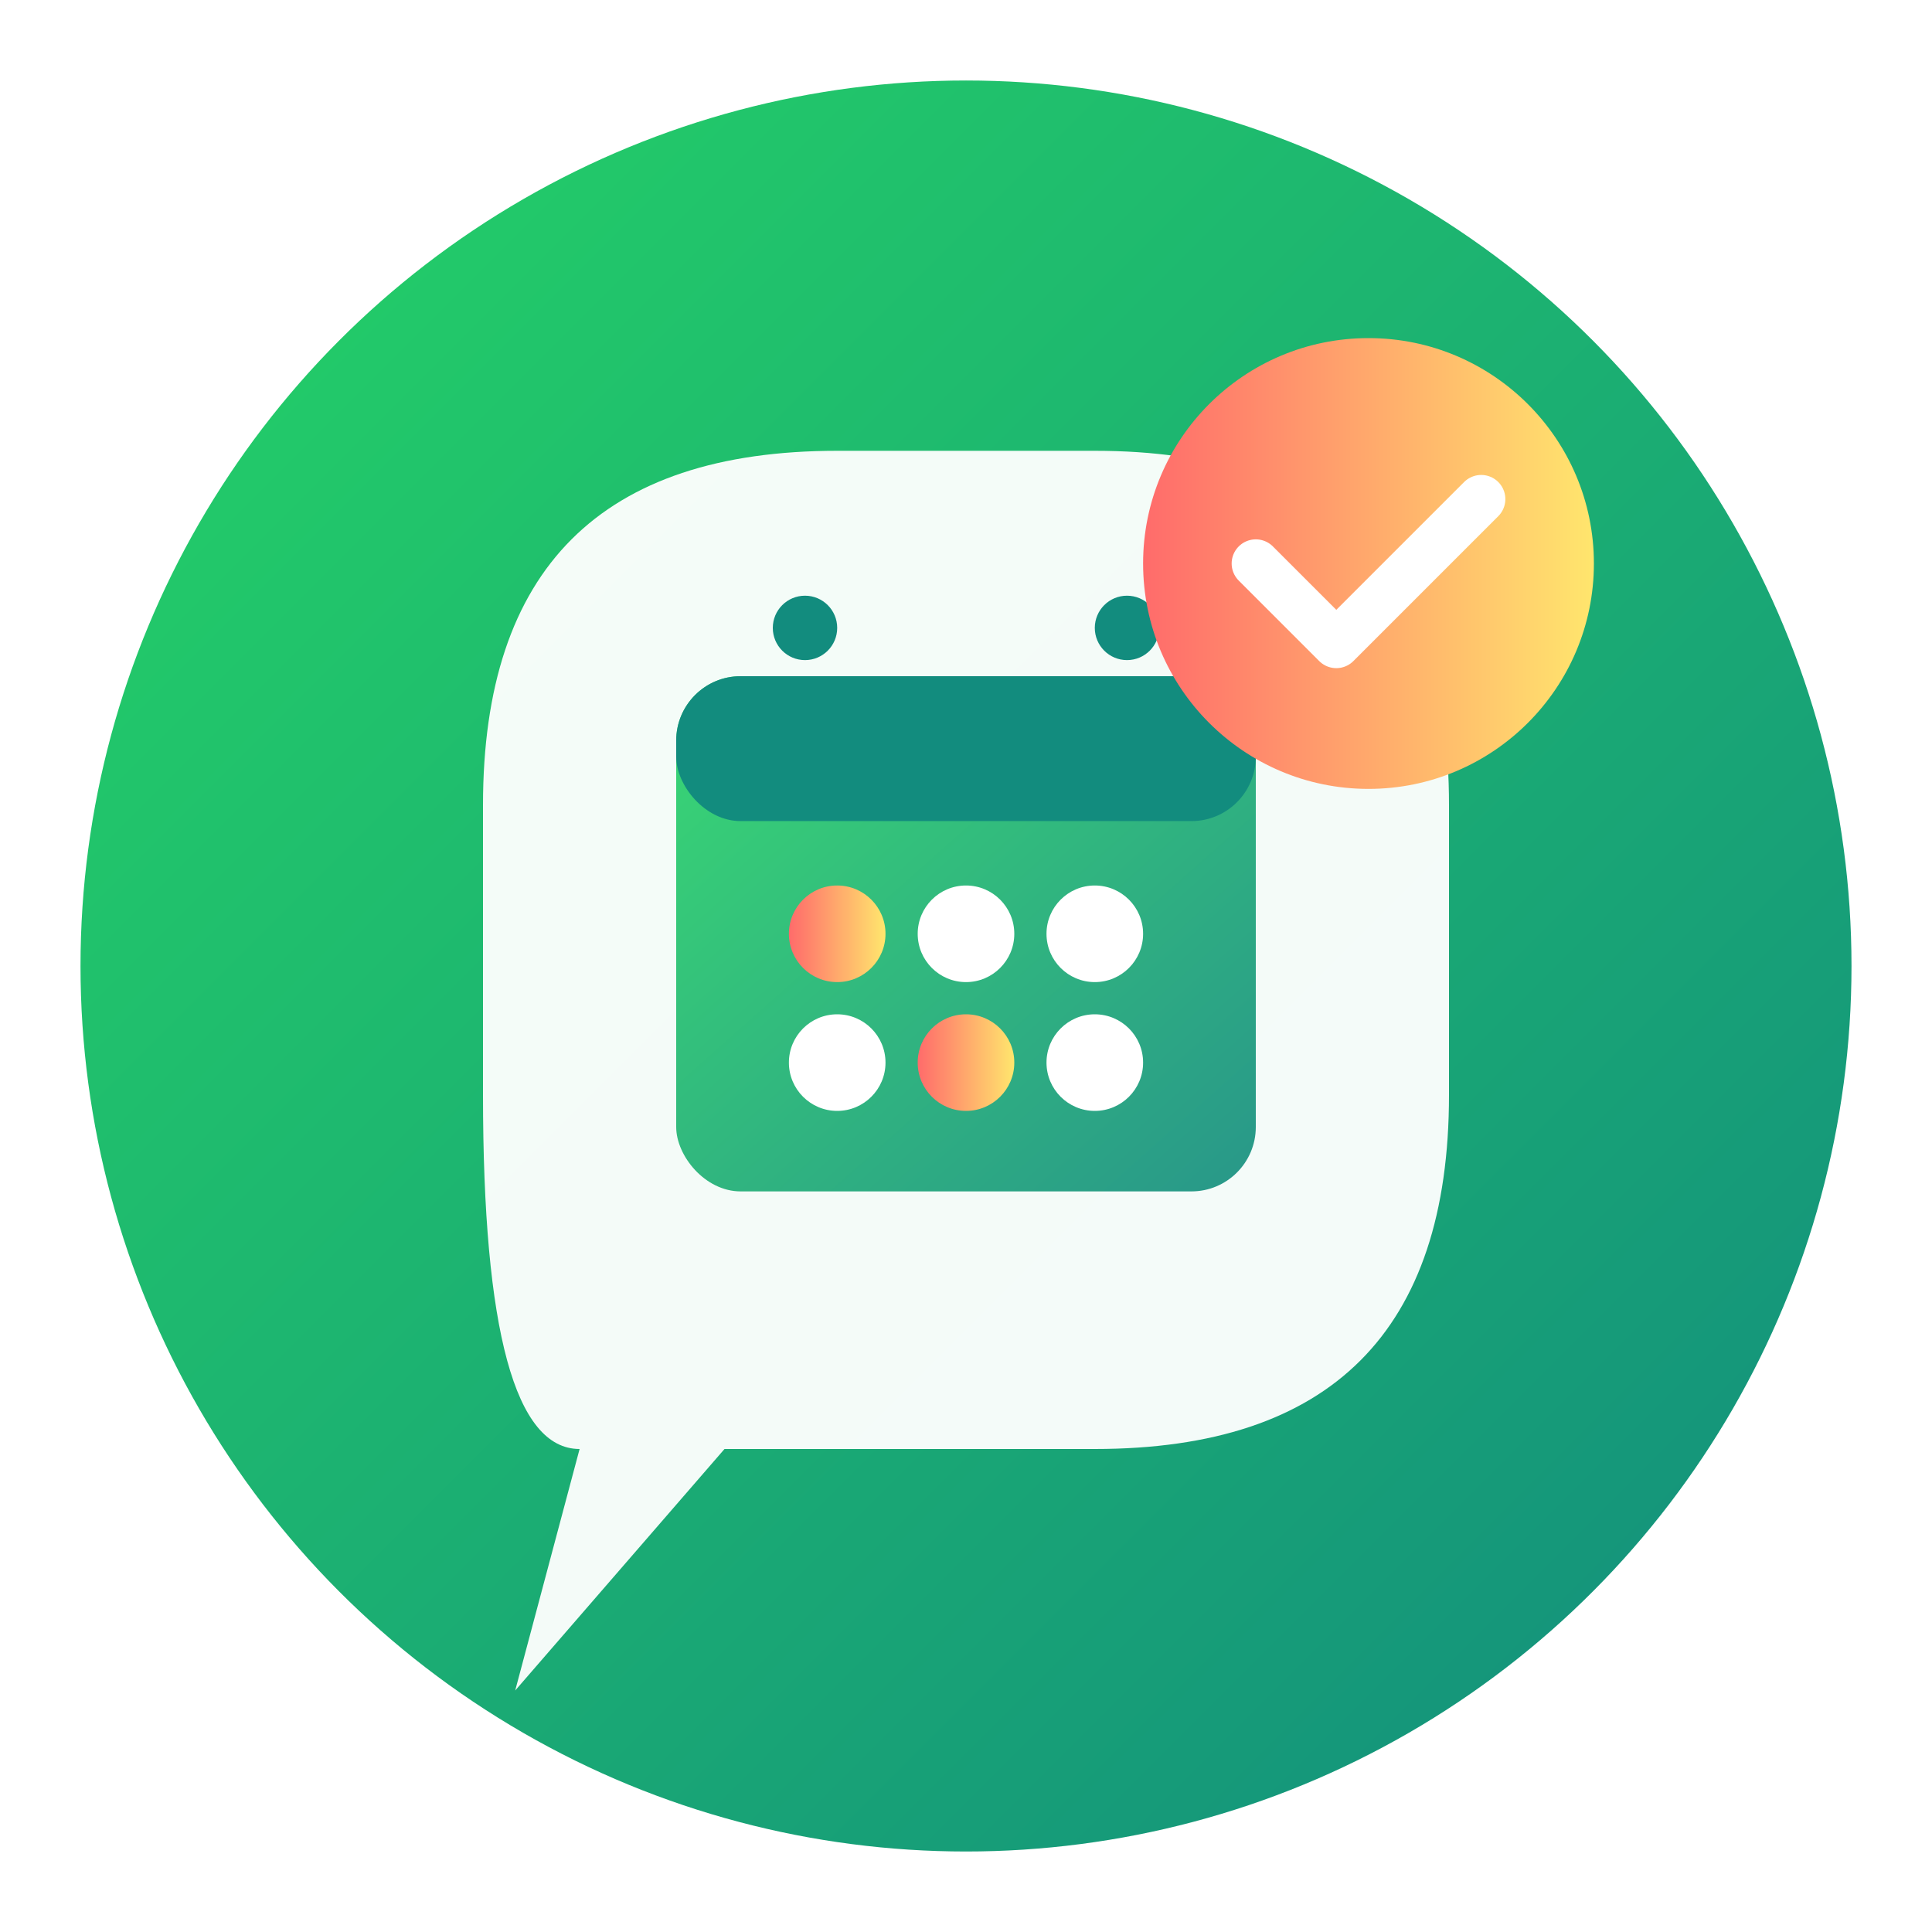
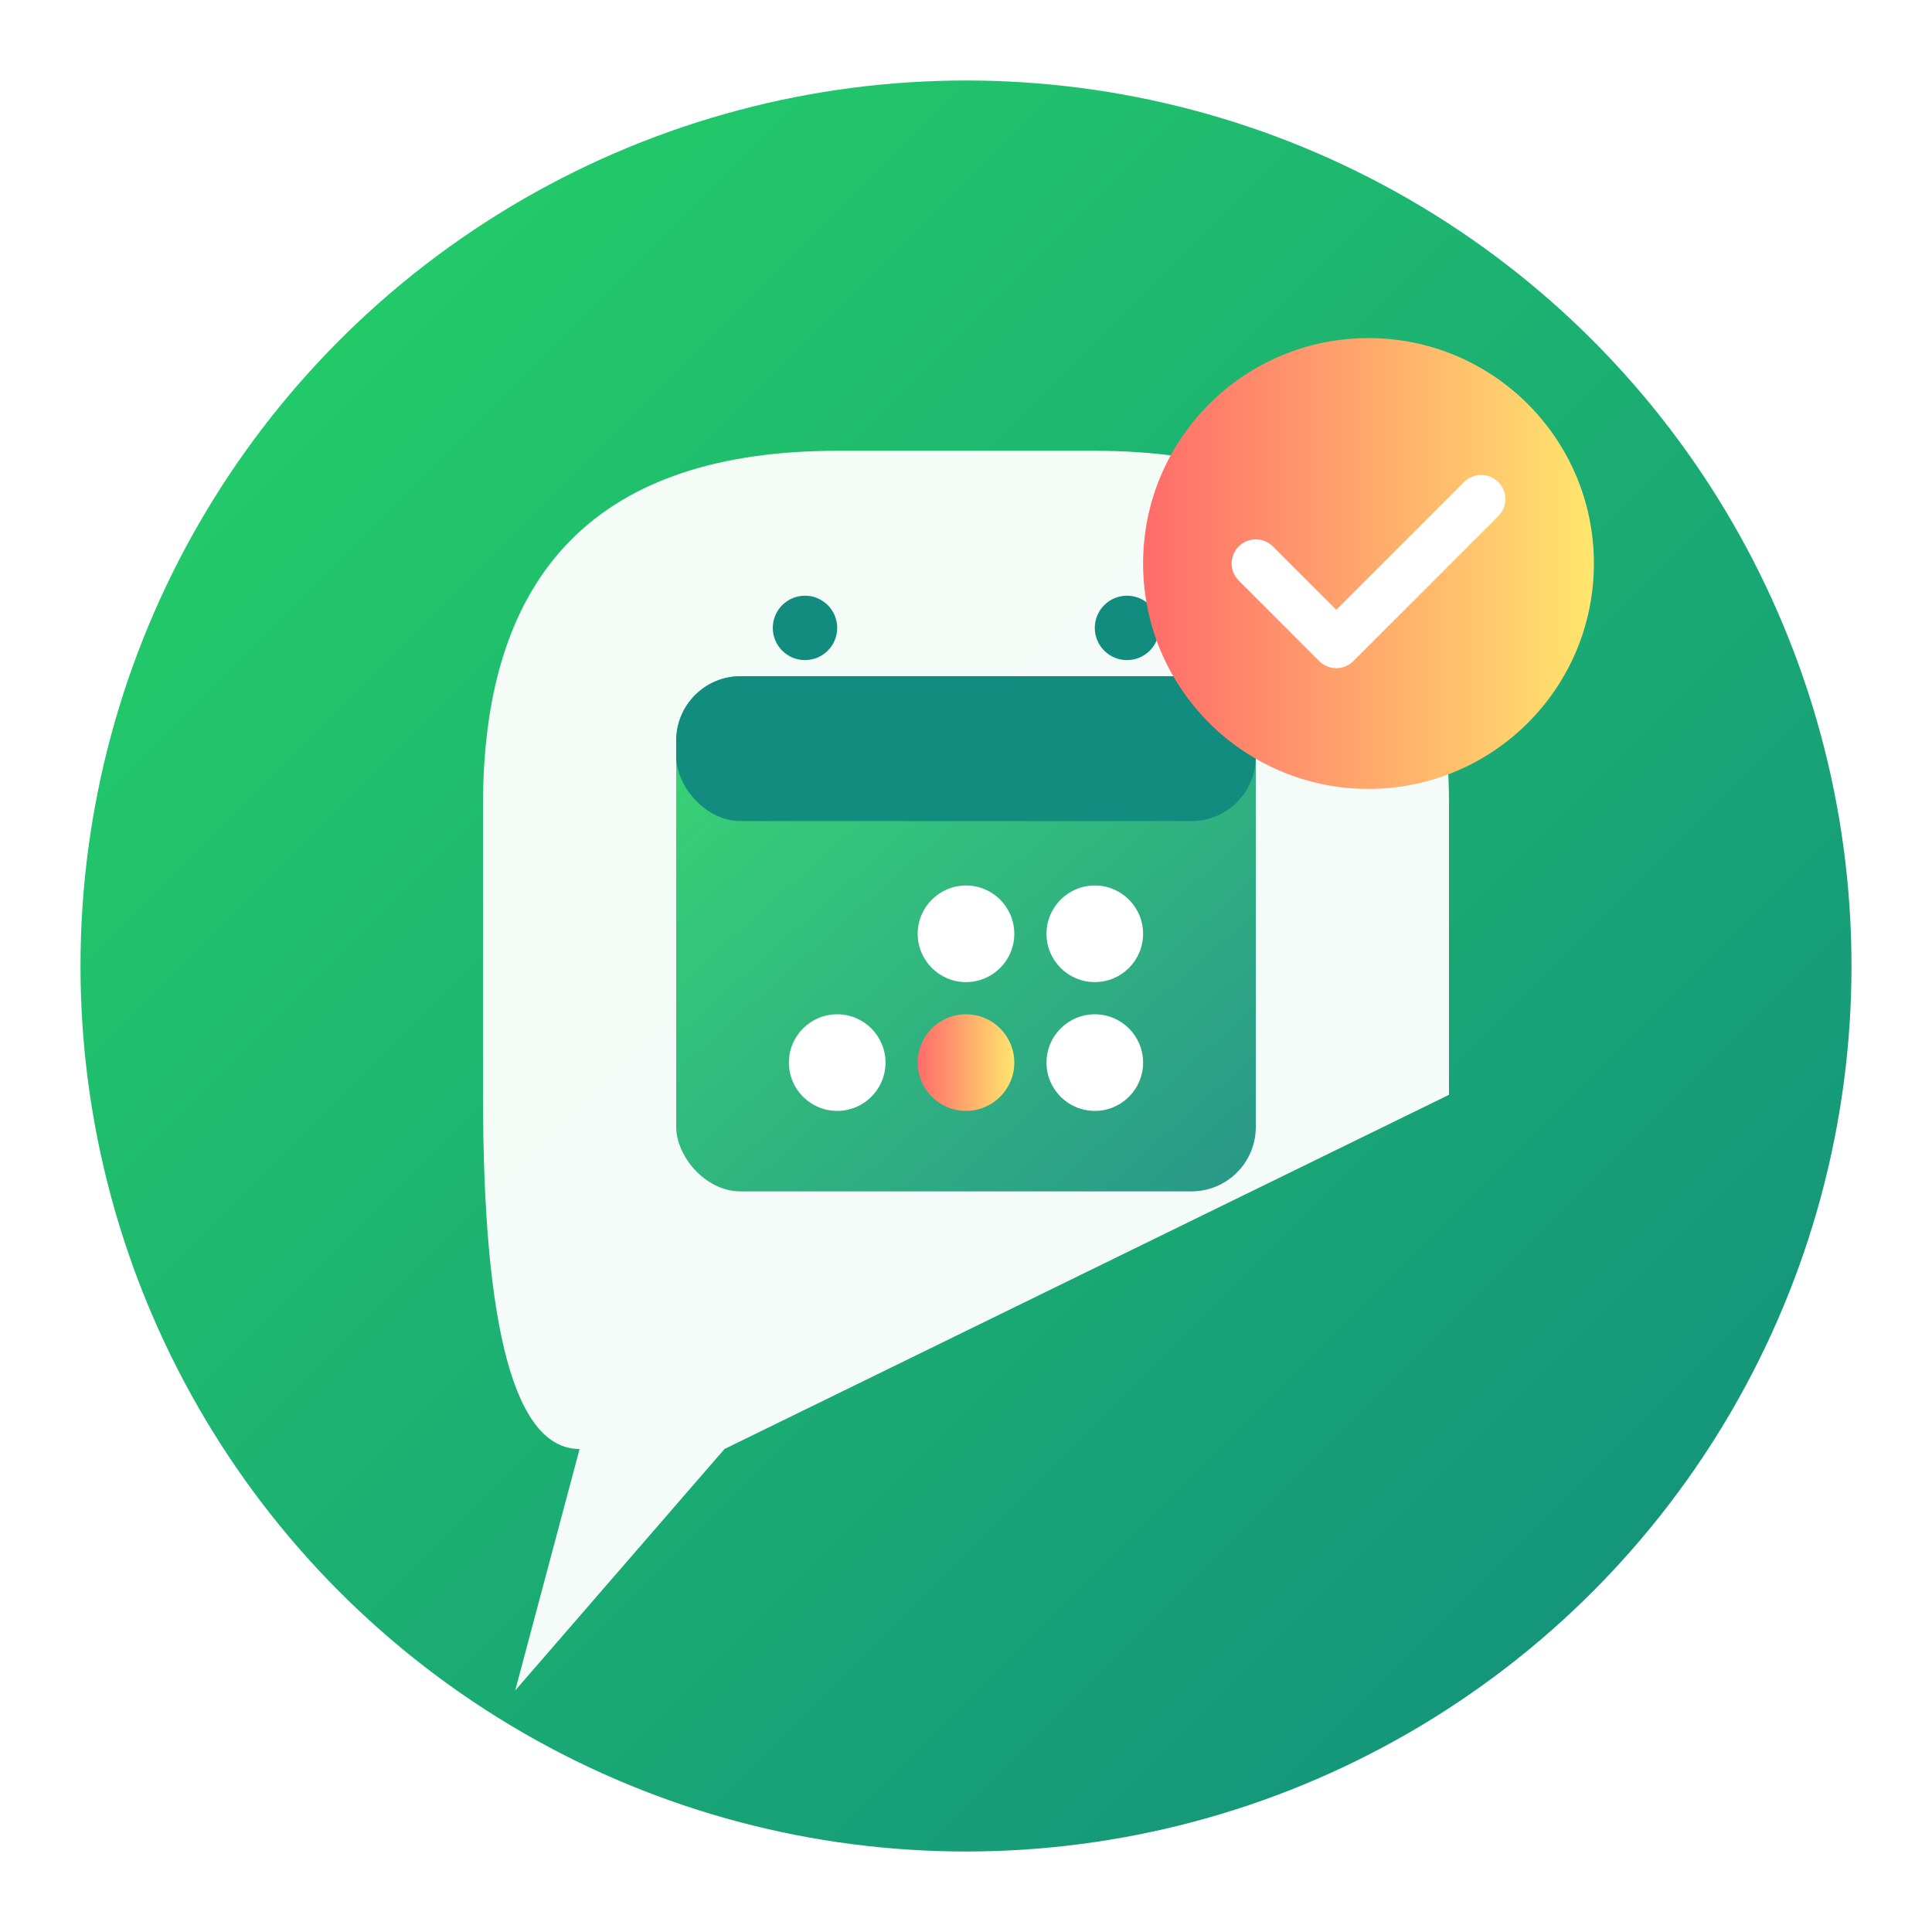
<svg xmlns="http://www.w3.org/2000/svg" viewBox="0 0 120 120">
  <defs>
    <linearGradient id="bubbleGrad" x1="0%" y1="0%" x2="100%" y2="100%">
      <stop offset="0%" style="stop-color:#25D366;stop-opacity:1" />
      <stop offset="100%" style="stop-color:#128C7E;stop-opacity:1" />
    </linearGradient>
    <linearGradient id="accentGrad" x1="0%" y1="0%" x2="100%" y2="0%">
      <stop offset="0%" style="stop-color:#FF6B6B;stop-opacity:1" />
      <stop offset="100%" style="stop-color:#FFE66D;stop-opacity:1" />
    </linearGradient>
    <filter id="iconShadow" x="-20%" y="-20%" width="140%" height="140%">
      <feDropShadow dx="1" dy="2" stdDeviation="3" flood-color="#000" flood-opacity="0.2" />
    </filter>
  </defs>
  <circle cx="60" cy="60" r="55" fill="url(#bubbleGrad)" filter="url(#iconShadow)" />
-   <path d="M30 50 Q30 28 52 28 L68 28 Q90 28 90 50 L90 68 Q90 90 68 90 L45 90 L32 105 L36 90 Q30 90 30 68 Z" fill="white" opacity="0.95" />
+   <path d="M30 50 Q30 28 52 28 L68 28 Q90 28 90 50 L90 68 L45 90 L32 105 L36 90 Q30 90 30 68 Z" fill="white" opacity="0.95" />
  <rect x="42" y="42" width="36" height="32" rx="4" fill="url(#bubbleGrad)" opacity="0.9" />
  <rect x="42" y="42" width="36" height="9" rx="4" fill="#128C7E" />
  <circle cx="50" cy="39" r="2" fill="#128C7E" />
  <circle cx="70" cy="39" r="2" fill="#128C7E" />
-   <circle cx="52" cy="58" r="3" fill="url(#accentGrad)" />
  <circle cx="60" cy="58" r="3" fill="white" />
  <circle cx="68" cy="58" r="3" fill="white" />
  <circle cx="52" cy="66" r="3" fill="white" />
  <circle cx="60" cy="66" r="3" fill="url(#accentGrad)" />
  <circle cx="68" cy="66" r="3" fill="white" />
  <circle cx="85" cy="35" r="14" fill="url(#accentGrad)" />
  <path d="M78 35 L83 40 L92 31" stroke="white" stroke-width="3" fill="none" stroke-linecap="round" stroke-linejoin="round" />
</svg>